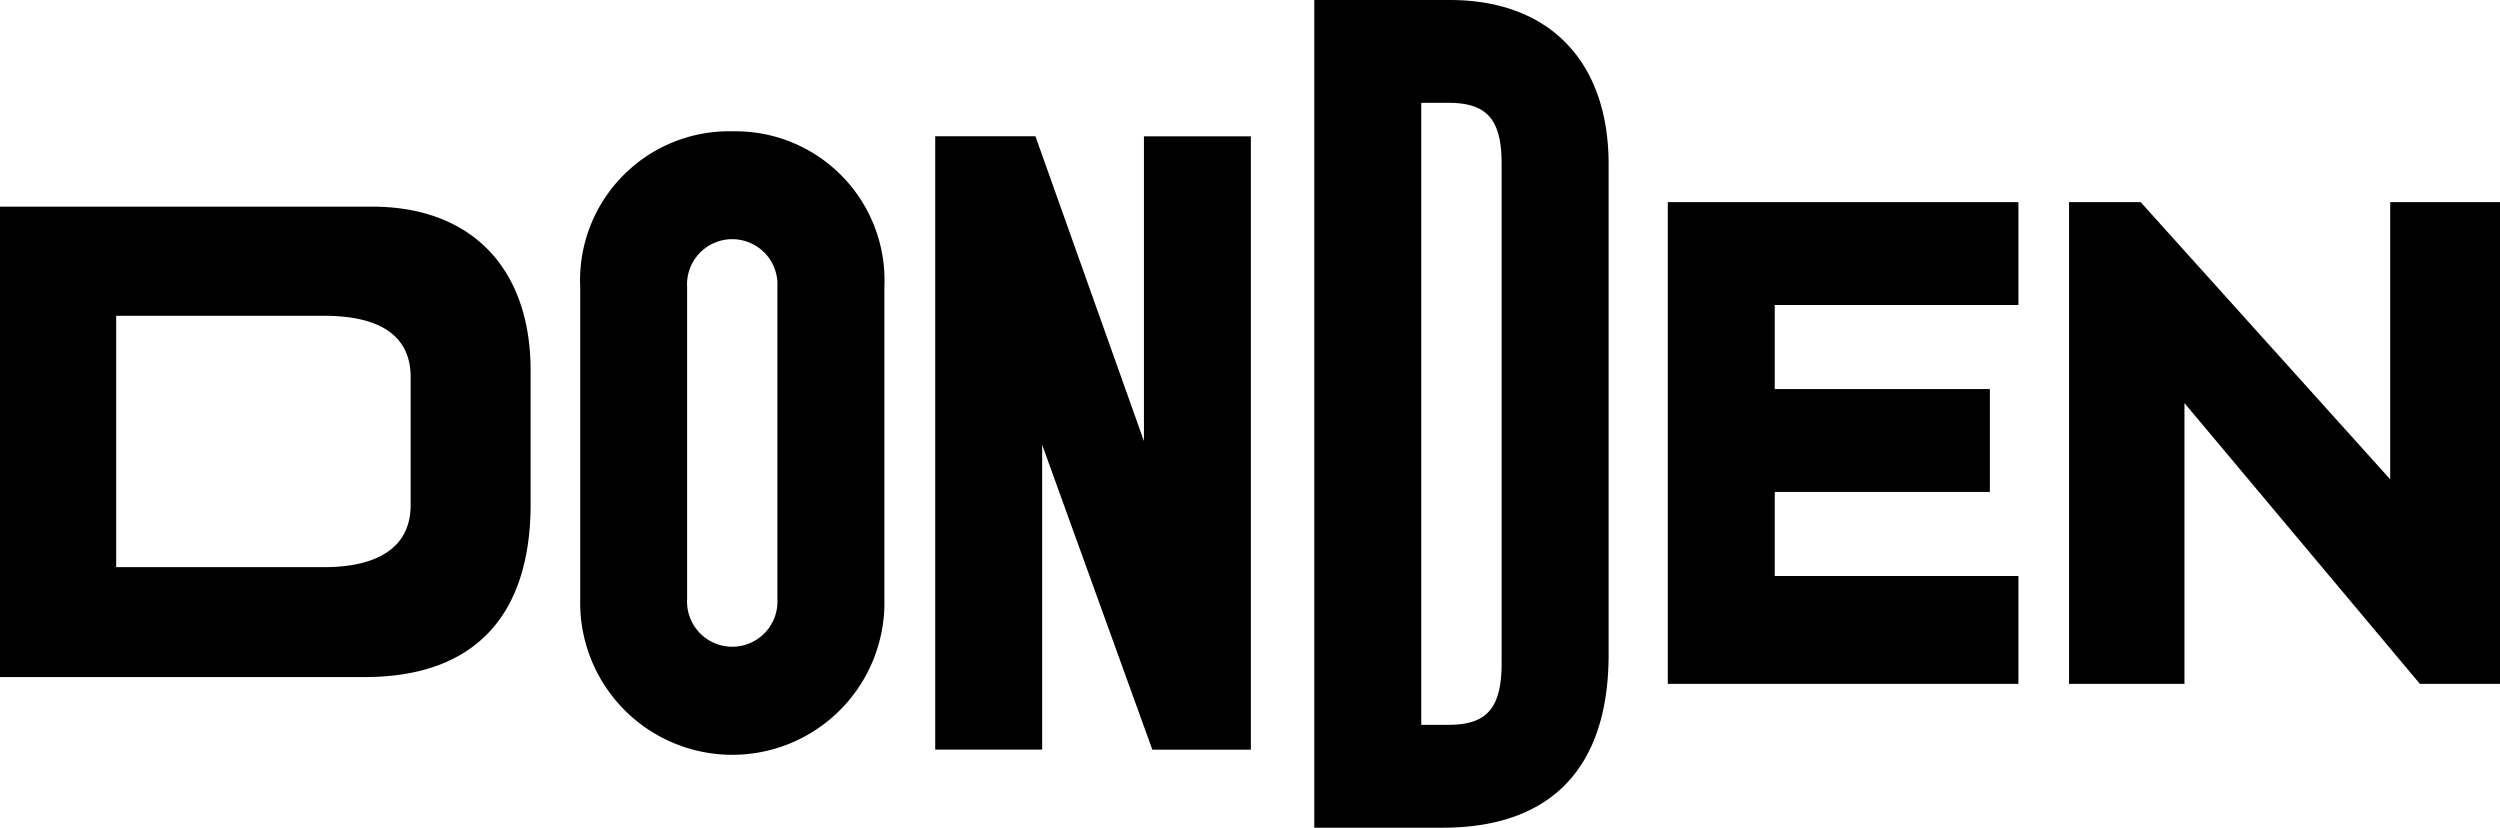
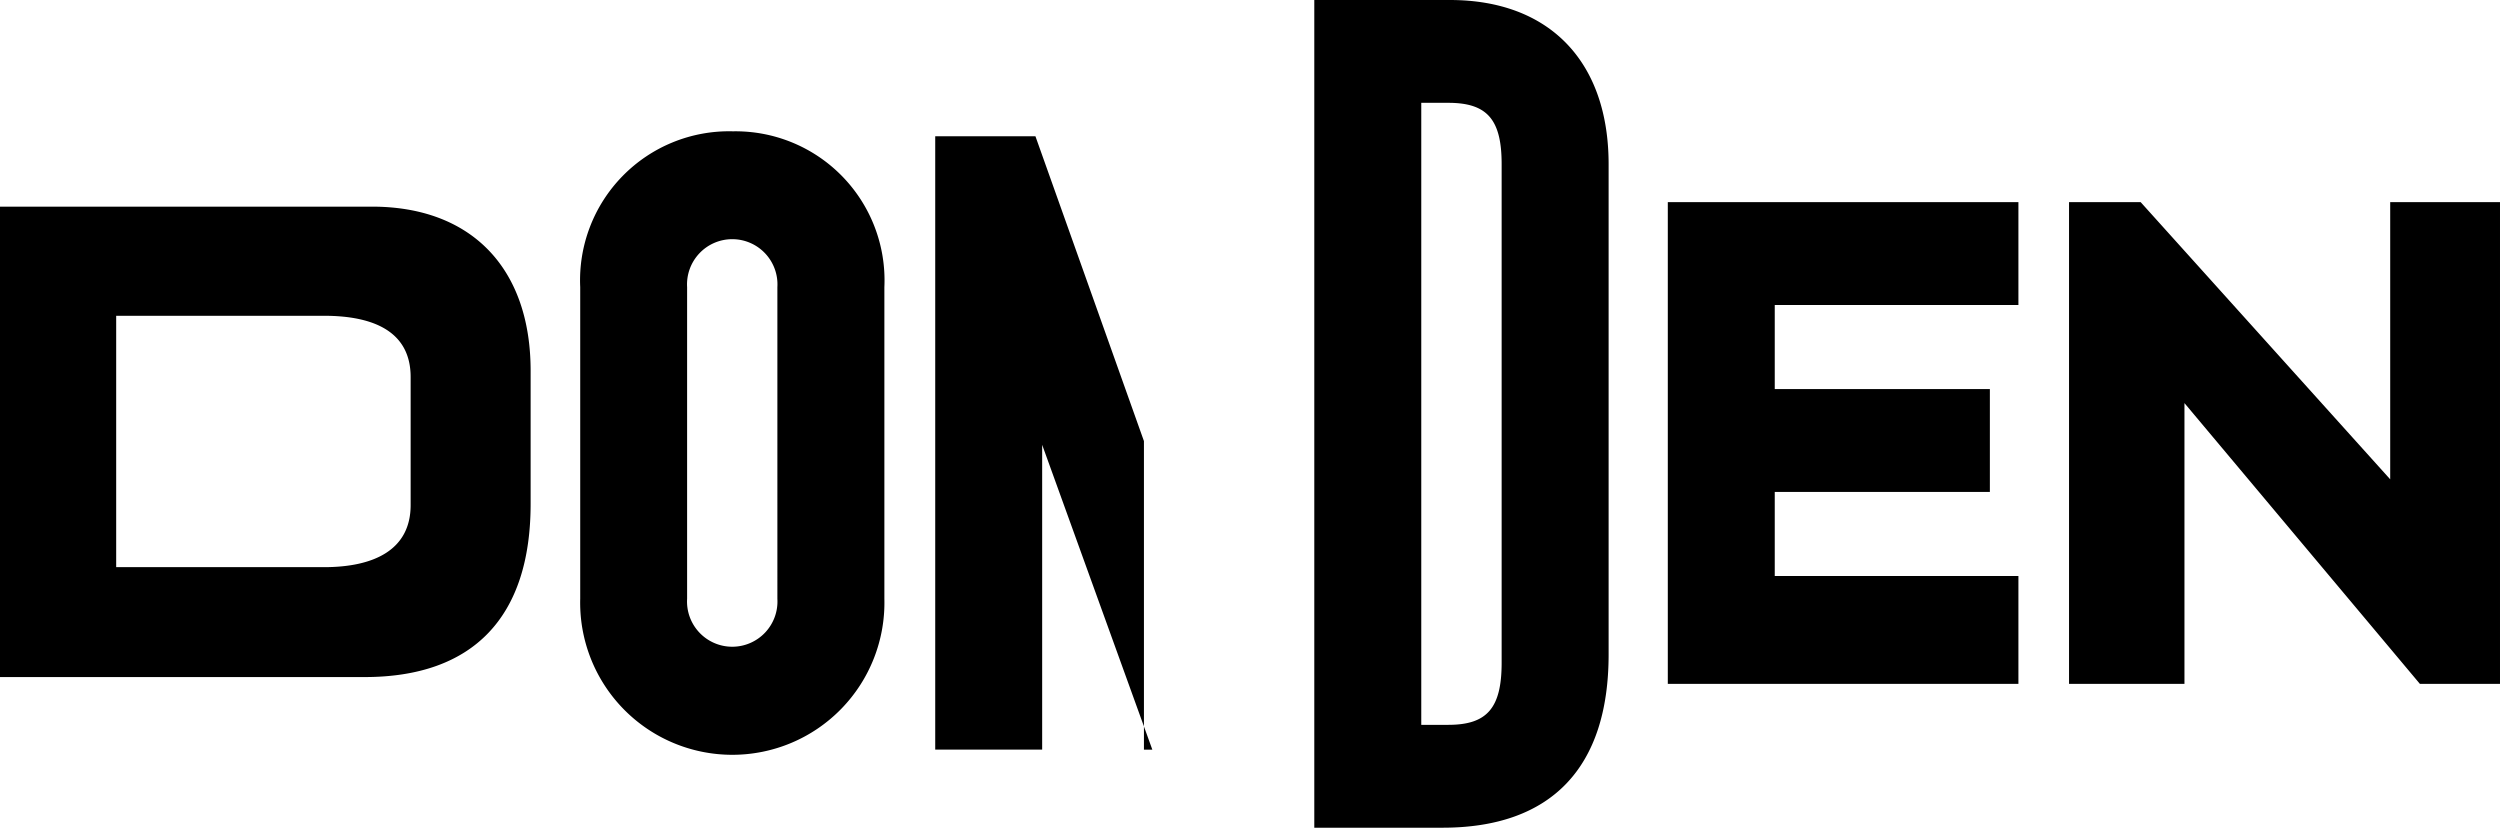
<svg xmlns="http://www.w3.org/2000/svg" height="49" viewBox="0 0 148 49" width="148">
-   <path d="m215.021 158.233h-22.021v27.849h21.583c6.431 0 9.83-3.547 9.83-10.257v-7.875c0-6.084-3.513-9.717-9.392-9.717zm2.289 17.667c0 2.68-2.213 3.676-5.132 3.676h-12.3v-14.882h12.3c3.02 0 5.132.983 5.132 3.627zm19.039-22.127a8.822 8.822 0 0 0 -9 9.227v18.446a9.006 9.006 0 1 0 18.006 0v-18.446a8.822 8.822 0 0 0 -9.006-9.225zm2.672 27.673a2.677 2.677 0 1 1 -5.344 0v-18.446a2.677 2.677 0 1 1 5.344 0zm21.7-9.334-6.423-18.044h-5.933v36.309h6.331v-18.045l6.522 18.047h5.833v-36.309h-6.33v18.044zm18.115-26.112h-8.03v49h7.594c6.43 0 9.83-3.546 9.83-10.255v-29.031c-.002-6.083-3.513-9.714-9.394-9.714zm3.061 39.234c0 2.679-.857 3.676-3.158 3.676h-1.6v-36.823h1.6c2.3 0 3.158.983 3.158 3.627v29.518zm9.837 1.252h20.756v-6.386h-14.425v-4.978h12.735v-6.09h-12.735v-4.978h14.425v-6.089h-20.756v28.519zm42.766-28.521v16.411l-14.774-16.411h-4.239v28.519h6.833v-16.621l13.937 16.621h4.743v-28.519z" fill-rule="evenodd" transform="translate(-193 -146)" />
+   <path d="m215.021 158.233h-22.021v27.849h21.583c6.431 0 9.83-3.547 9.83-10.257v-7.875c0-6.084-3.513-9.717-9.392-9.717zm2.289 17.667c0 2.68-2.213 3.676-5.132 3.676h-12.3v-14.882h12.3c3.02 0 5.132.983 5.132 3.627zm19.039-22.127a8.822 8.822 0 0 0 -9 9.227v18.446a9.006 9.006 0 1 0 18.006 0v-18.446a8.822 8.822 0 0 0 -9.006-9.225zm2.672 27.673a2.677 2.677 0 1 1 -5.344 0v-18.446a2.677 2.677 0 1 1 5.344 0zm21.7-9.334-6.423-18.044h-5.933v36.309h6.331v-18.045l6.522 18.047h5.833h-6.33v18.044zm18.115-26.112h-8.03v49h7.594c6.43 0 9.83-3.546 9.83-10.255v-29.031c-.002-6.083-3.513-9.714-9.394-9.714zm3.061 39.234c0 2.679-.857 3.676-3.158 3.676h-1.6v-36.823h1.6c2.3 0 3.158.983 3.158 3.627v29.518zm9.837 1.252h20.756v-6.386h-14.425v-4.978h12.735v-6.09h-12.735v-4.978h14.425v-6.089h-20.756v28.519zm42.766-28.521v16.411l-14.774-16.411h-4.239v28.519h6.833v-16.621l13.937 16.621h4.743v-28.519z" fill-rule="evenodd" transform="translate(-193 -146)" />
</svg>